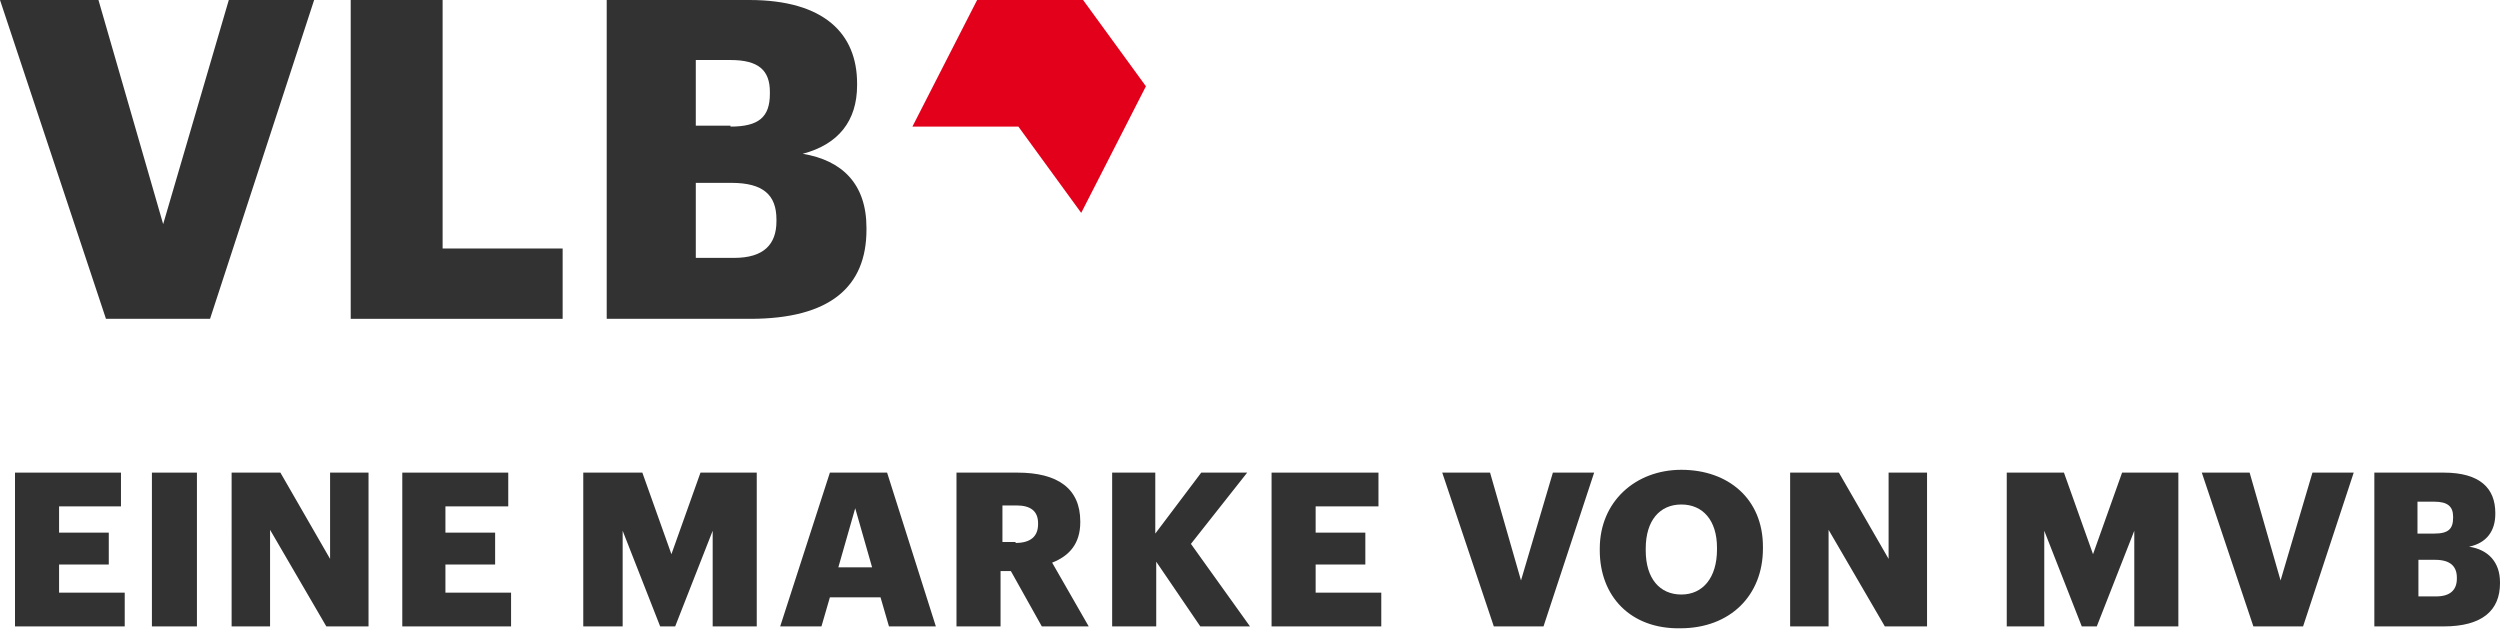
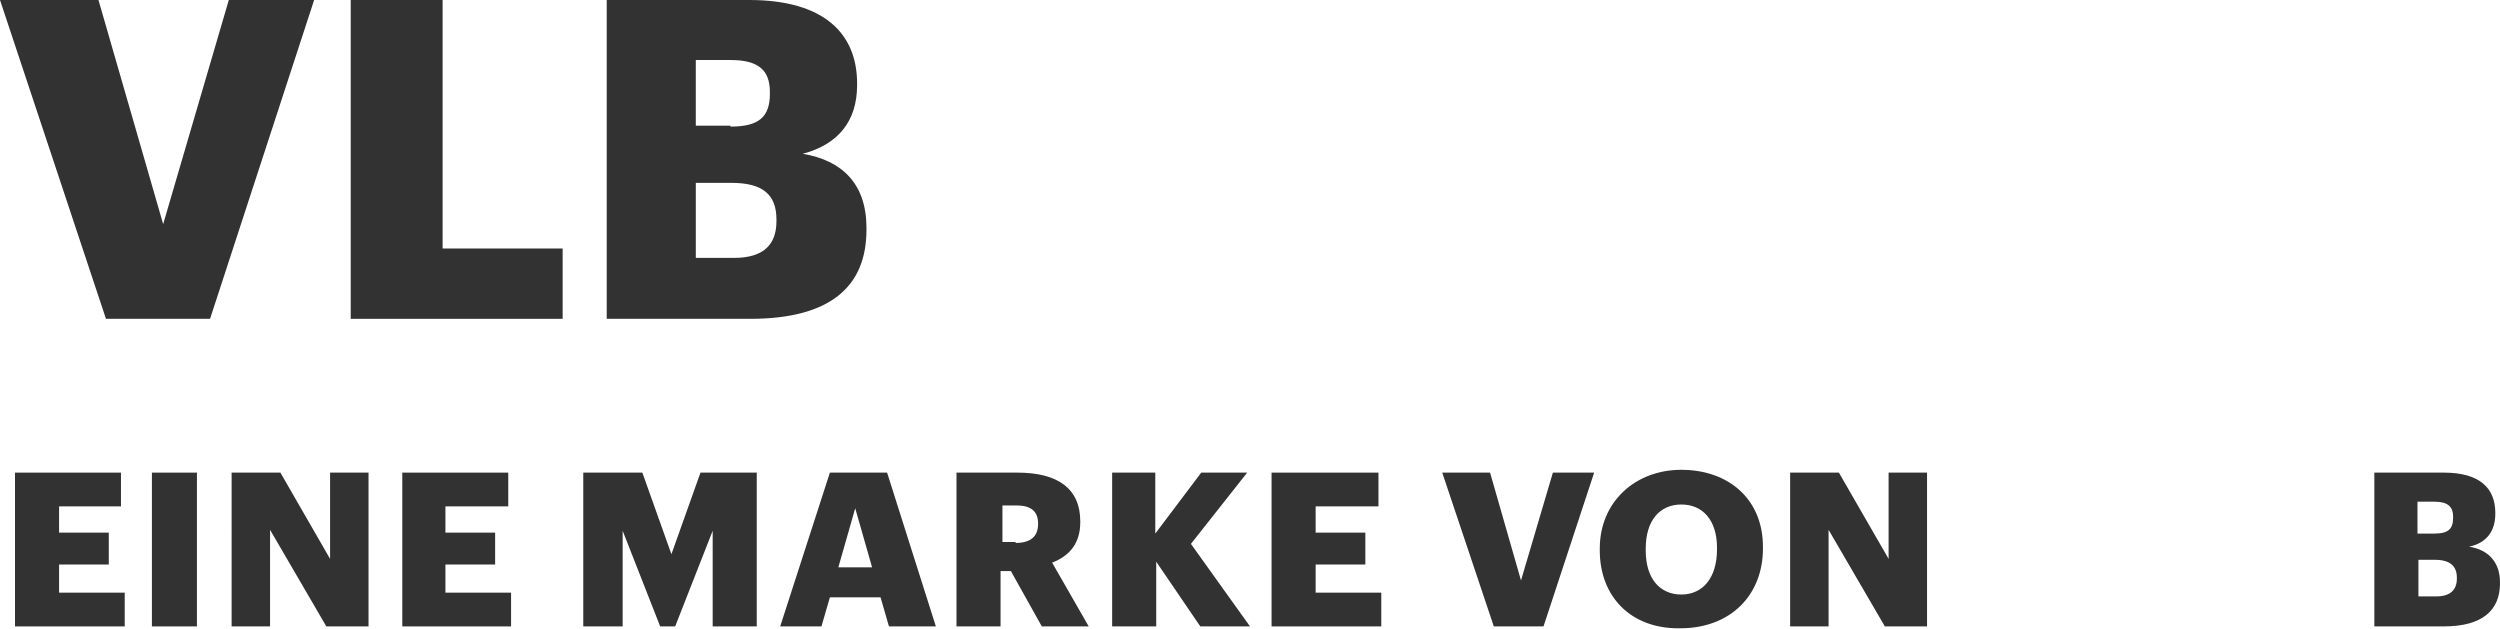
<svg xmlns="http://www.w3.org/2000/svg" version="1.1" id="Ebene_1" x="0px" y="0px" viewBox="0 0 266.6 67.1" style="enable-background:new 0 0 266.6 67.1;" xml:space="preserve">
  <style type="text/css">
	.st0{display:none;}
	.st1{display:inline;fill:#D9DADA;}
	.st2{display:inline;}
	.st3{fill:#9C9D9D;}
	.st4{fill:#D9DADA;}
	.st5{fill:#323232;}
	.st6{fill:#E3001B;}
	.st7{display:inline;fill:none;stroke:#009EE3;stroke-width:0.2;stroke-miterlimit:10;}
</style>
  <g id="Sicherheitsabstand" class="st0">
    <polygon class="st1" points="149.3,33.9 139.2,20.2 122.3,20.2 132.6,-0.1 149.5,-0.1 159.6,13.7  " />
    <polygon class="st1" points="27,0 17,-13.7 0,-13.7 10.3,-34 27.3,-34 37.3,-20.2  " />
    <polygon class="st1" points="-10.3,33.8 -20.4,20.1 -37.3,20.1 -27,-0.2 -10,-0.2 0,13.6  " />
    <polygon class="st1" points="27,68 17,54.3 0,54.3 10.3,34 27.3,34 37.3,47.8  " />
    <g class="st2">
-       <path class="st3" d="M92.4-0.2h9.8v34h-9.8V-0.2z" />
-     </g>
+       </g>
    <g class="st2">
      <path class="st4" d="M92.4-0.2h4.9v34h-4.9V-0.2z" />
    </g>
  </g>
  <g id="Logos">
    <g>
      <path class="st5" d="M0,0h10.5l6.9,23.9l7-23.9h9.1L22.4,34H11.3L0,0z" />
      <path class="st5" d="M37.4,0h9.8v26.5H60V34H37.4V0z" />
      <path class="st5" d="M64.7,0h15.2c8,0,11.5,3.6,11.5,8.9v0.2c0,3.8-2,6.3-5.8,7.3c4.2,0.7,6.8,3.2,6.8,7.9v0.2    c0,6.1-3.9,9.5-12.4,9.5H64.7V0z M77.9,13.5c3,0,4.2-1,4.2-3.5V9.8c0-2.3-1.2-3.4-4.2-3.4h-3.7v7h3.7V13.5z M78.3,27.5    c3.1,0,4.5-1.4,4.5-3.9v-0.2c0-2.6-1.4-3.9-4.8-3.9h-3.8v8C74.2,27.5,78.3,27.5,78.3,27.5z" />
    </g>
-     <polygon class="st6" points="115.3,22.7 108.6,13.5 97.3,13.5 104.2,0 115.5,0 122.2,9.2  " />
  </g>
  <g id="Grid" class="st0">
    <line class="st7" x1="0" y1="-33.9" x2="0" y2="68" />
    <line class="st7" x1="159.6" y1="-0.1" x2="-37.3" y2="-0.1" />
    <line class="st7" x1="159.6" y1="22.6" x2="-37.3" y2="22.6" />
    <line class="st7" x1="159.6" y1="10" x2="-37.3" y2="10" />
    <line class="st7" x1="159.6" y1="34" x2="-37.3" y2="34" />
    <line class="st7" x1="122.2" y1="-33.9" x2="122.2" y2="68" />
    <line class="st7" x1="102.2" y1="-33.9" x2="102.2" y2="68" />
    <line class="st7" x1="92.4" y1="-33.9" x2="92.4" y2="68" />
    <line class="st7" x1="97.3" y1="-33.9" x2="97.3" y2="68" />
  </g>
  <g>
    <path class="st5" d="M1.6,50.4h11.3V54H6.3v2.8h5.3v3.4H6.3v3h7v3.6H1.6V50.4z" />
    <path class="st5" d="M16.2,50.4h4.8v16.4h-4.8V50.4z" />
    <path class="st5" d="M24.6,50.4h5.3l5.3,9.2v-9.2h4.1v16.4h-4.5l-6-10.3v10.3h-4.1V50.4z" />
    <path class="st5" d="M42.9,50.4h11.3V54h-6.7v2.8h5.3v3.4h-5.3v3h7v3.6H42.9V50.4z" />
    <path class="st5" d="M62.4,50.4h6.1l3.1,8.7l3.1-8.7h6v16.4h-4.7V56.6l-4,10.2h-1.6l-4-10.2v10.2h-4.2V50.4z" />
    <path class="st5" d="M88.5,50.4h6.1l5.2,16.4h-5l-0.9-3.1h-5.4l-0.9,3.1h-4.4L88.5,50.4z M89.4,60.5H93l-1.8-6.3L89.4,60.5z" />
    <path class="st5" d="M102.1,50.4h6.4c4.3,0,6.7,1.7,6.7,5.2v0.1c0,2.3-1.2,3.6-3,4.3l3.9,6.8h-5l-3.3-5.9h-1.1v5.9h-4.7V50.4z    M108.3,57.9c1.6,0,2.4-0.7,2.4-2v-0.1c0-1.3-0.8-1.9-2.3-1.9h-1.5v3.9H108.3z" />
    <path class="st5" d="M118.5,50.4h4.7v6.5l4.9-6.5h4.9l-6,7.6l6.3,8.8H128l-4.7-6.9v6.9h-4.7V50.4z" />
    <path class="st5" d="M135.7,50.4H147V54h-6.7v2.8h5.3v3.4h-5.3v3h7v3.6h-11.7V50.4z" />
    <path class="st5" d="M153.8,50.4h5.1l3.3,11.5l3.4-11.5h4.4l-5.4,16.4h-5.3L153.8,50.4z" />
    <path class="st5" d="M170.6,58.7v-0.2c0-5,3.8-8.4,8.7-8.4c5,0,8.7,3.1,8.7,8.2v0.2c0,5-3.5,8.5-8.8,8.5   C173.9,67.1,170.6,63.6,170.6,58.7z M183.1,58.6v-0.2c0-2.9-1.5-4.6-3.8-4.6s-3.8,1.7-3.8,4.7v0.2c0,3,1.5,4.7,3.8,4.7   C181.6,63.4,183.1,61.6,183.1,58.6z" />
    <path class="st5" d="M190.8,50.4h5.3l5.3,9.2v-9.2h4.1v16.4h-4.5l-6-10.3v10.3h-4.1V50.4z" />
-     <path class="st5" d="M214,50.4h6.1l3.1,8.7l3.1-8.7h6v16.4h-4.7V56.6l-4,10.2h-1.6l-4-10.2v10.2H214V50.4z" />
-     <path class="st5" d="M234.8,50.4h5.1l3.3,11.5l3.4-11.5h4.4l-5.4,16.4h-5.3L234.8,50.4z" />
    <path class="st5" d="M253.3,50.4h7.3c3.9,0,5.5,1.7,5.5,4.3v0.1c0,1.8-0.9,3.1-2.8,3.5c2,0.3,3.3,1.6,3.3,3.8v0.1   c0,2.9-1.9,4.6-6,4.6h-7.4V50.4z M259.6,56.9c1.5,0,2-0.5,2-1.7v-0.1c0-1.1-0.6-1.6-2-1.6h-1.8v3.4H259.6z M259.8,63.6   c1.5,0,2.2-0.7,2.2-1.9v-0.1c0-1.2-0.7-1.9-2.3-1.9h-1.8v3.9H259.8z" />
  </g>
</svg>